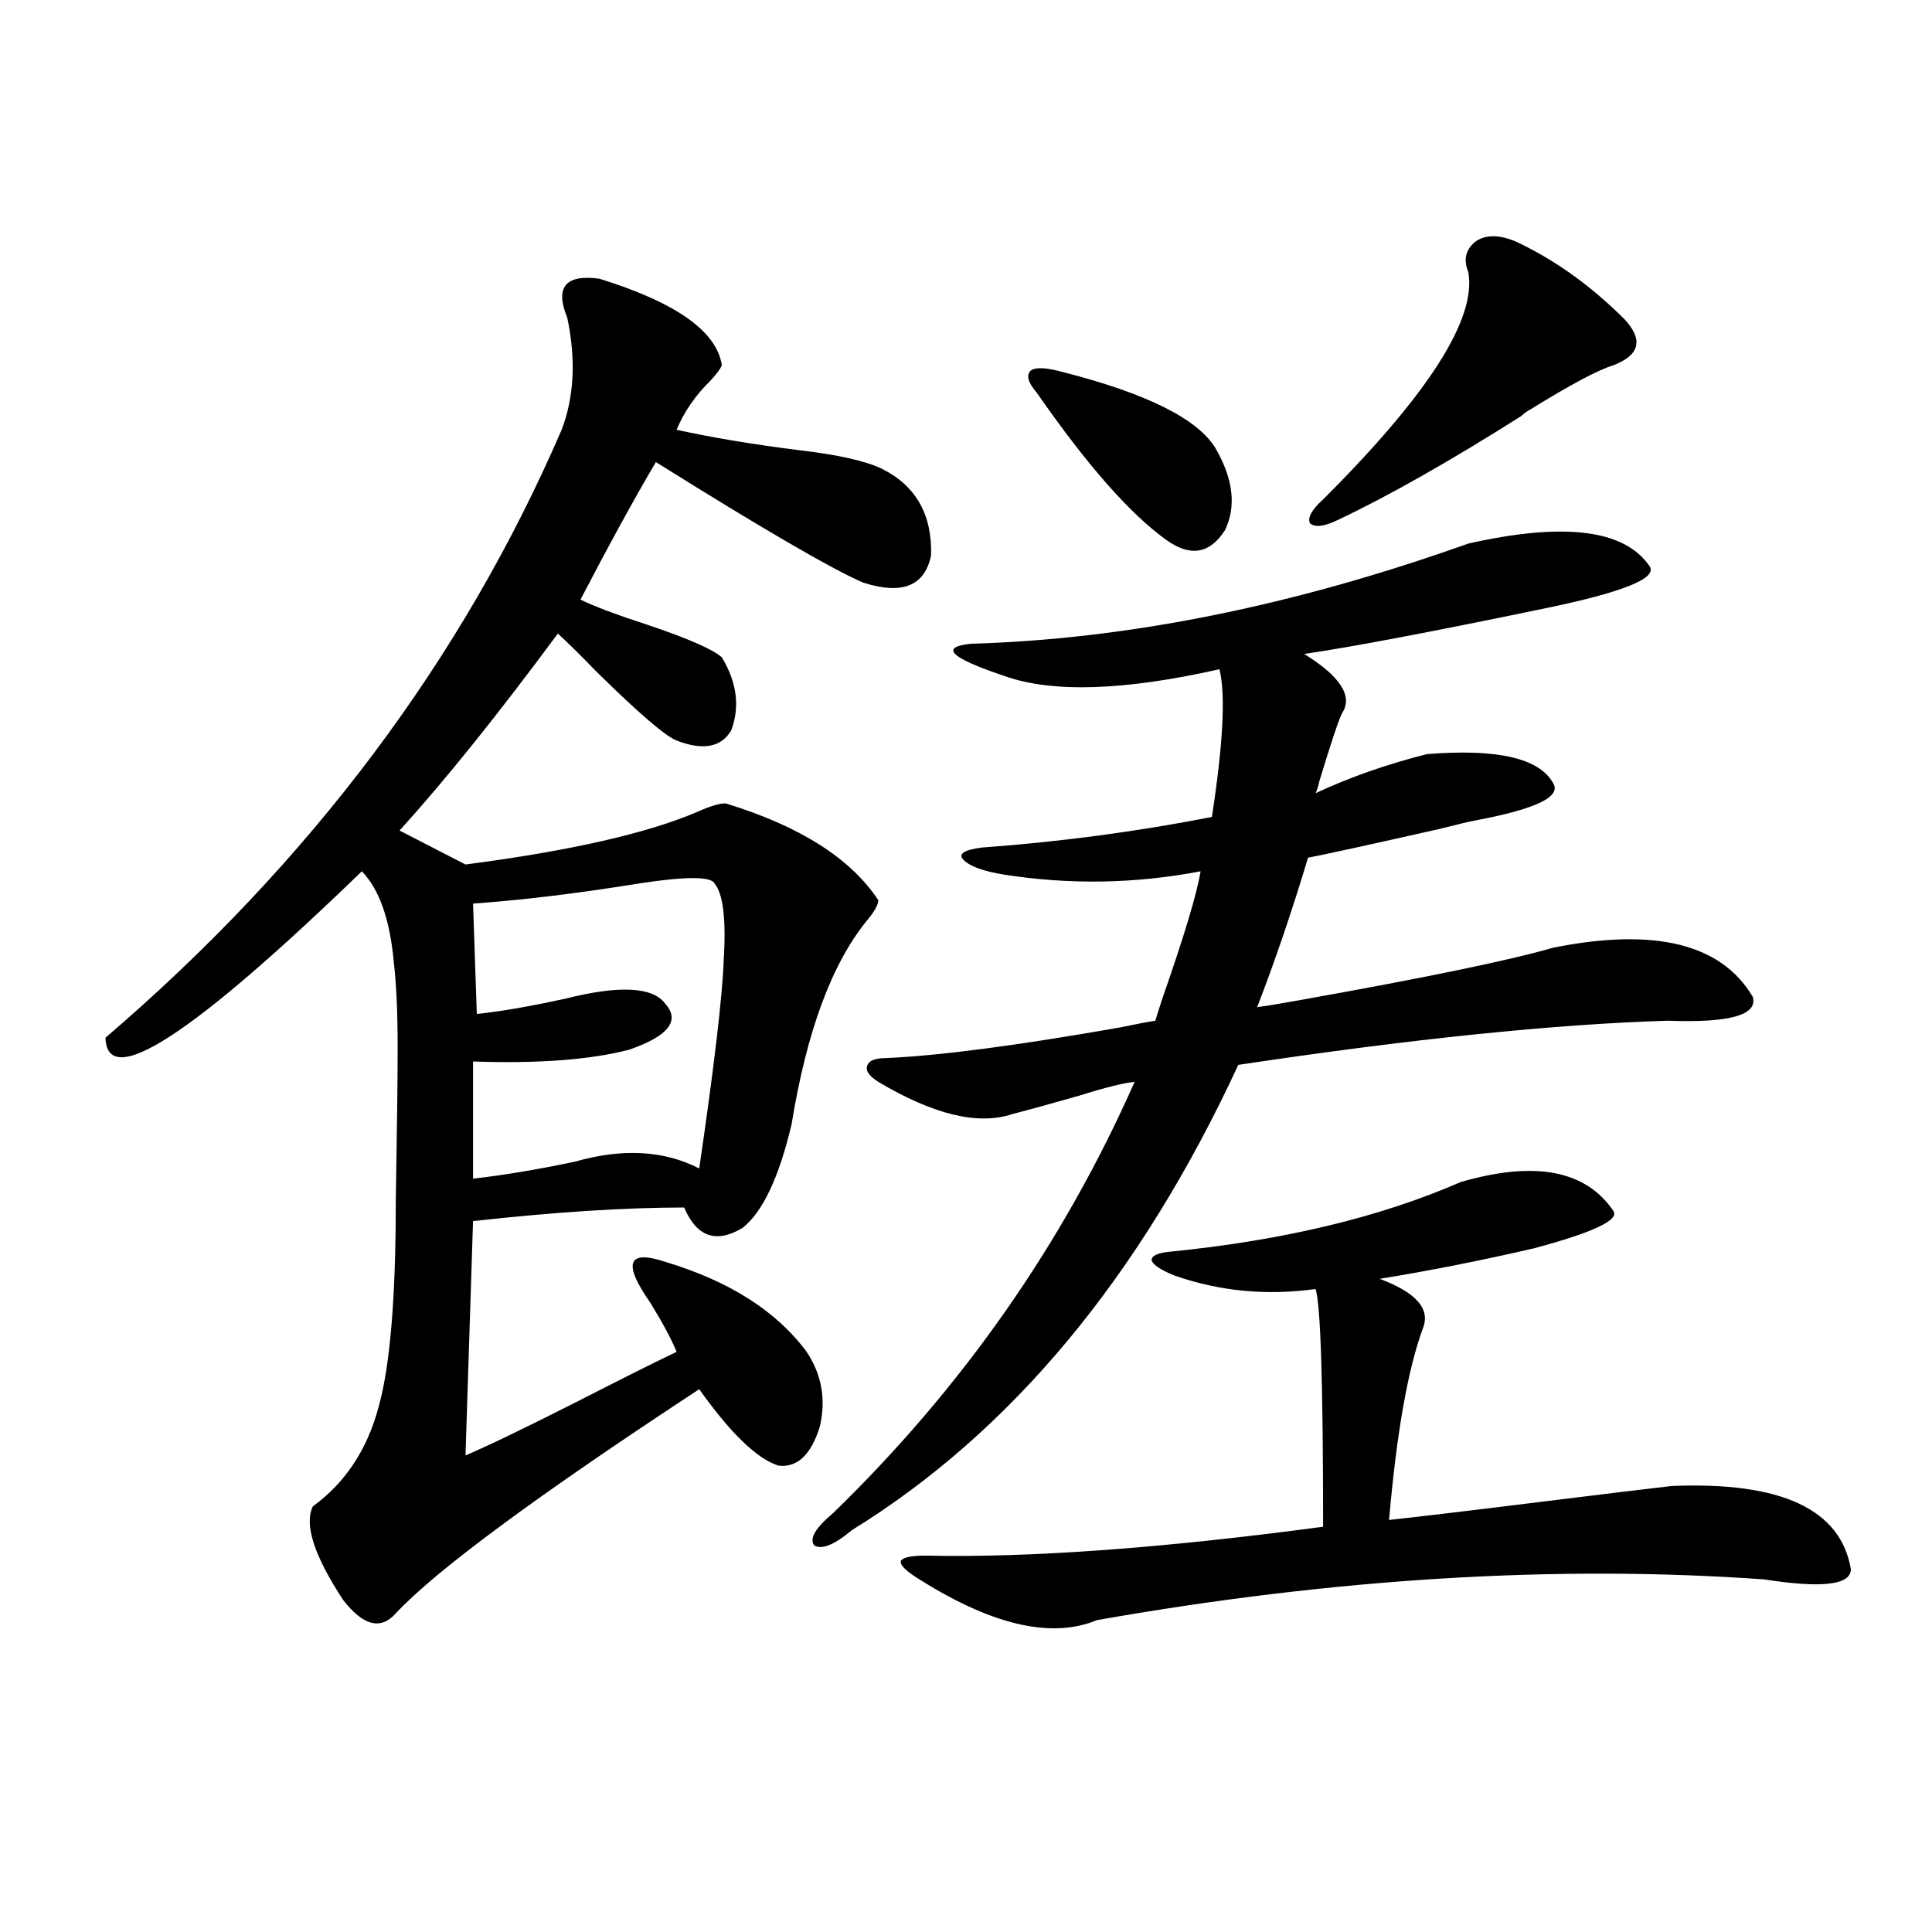
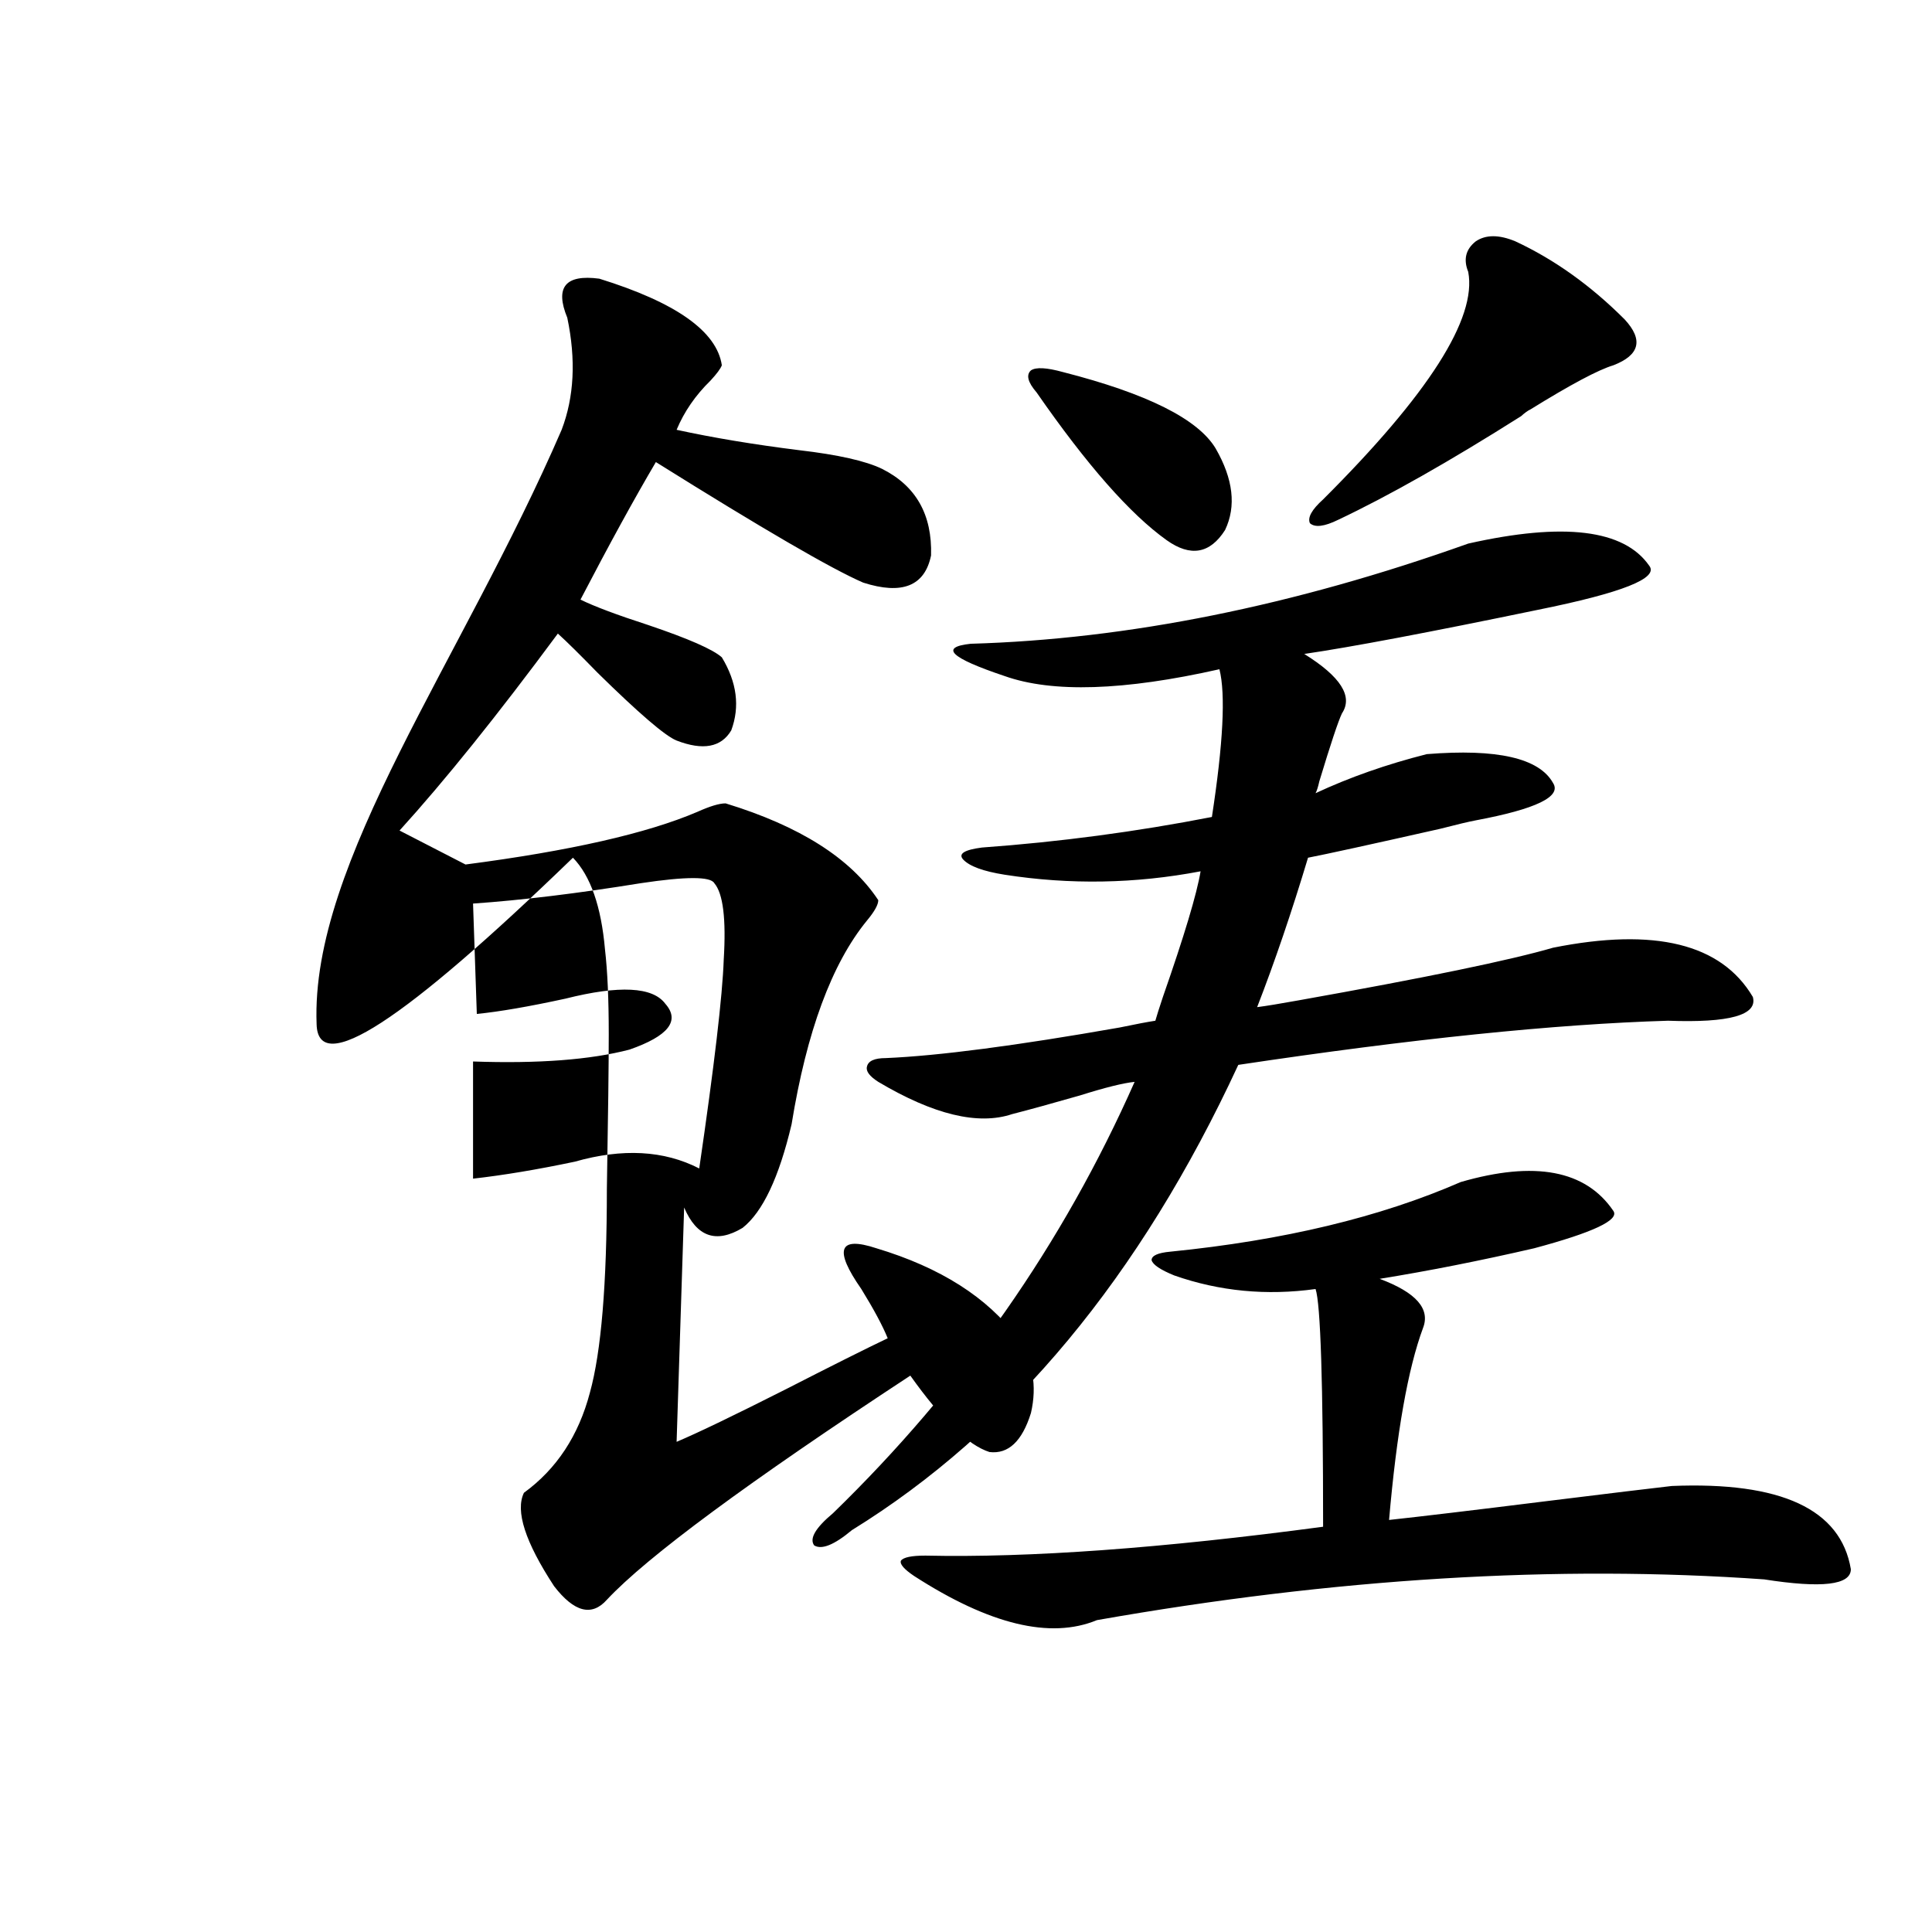
<svg xmlns="http://www.w3.org/2000/svg" version="1.1" id="图层_1" x="0px" y="0px" width="1000px" height="1000px" viewBox="0 0 1000 1000" enable-background="new 0 0 1000 1000" xml:space="preserve">
-   <path d="M310.212,144.246c39.664,12.305,60.807,27.246,63.413,44.824c-0.655,1.758-2.606,4.395-5.854,7.91  c-7.805,7.622-13.658,16.122-17.561,25.488c18.856,4.106,39.999,7.622,63.413,10.547c20.152,2.349,34.466,5.575,42.926,9.668  c17.561,8.789,26.006,23.73,25.365,44.824c-3.262,15.82-14.969,20.517-35.121,14.063c-16.265-7.031-52.041-27.823-107.314-62.402  c-11.066,18.759-24.069,42.489-39.023,71.191c7.149,3.516,18.856,7.91,35.121,13.184c20.808,7.031,33.49,12.606,38.048,16.699  c7.805,12.896,9.421,25.488,4.878,37.793c-5.213,8.789-14.634,10.547-28.292,5.273c-5.854-2.335-19.512-14.063-40.975-35.156  c-9.115-9.366-15.944-16.108-20.487-20.215c-31.219,42.188-58.535,76.177-81.949,101.953l34.145,17.578  c53.978-7.031,93.977-16.108,119.997-27.246c6.494-2.925,11.372-4.395,14.634-4.395c38.368,11.728,64.709,28.427,79.022,50.098  c0,2.349-1.951,5.864-5.854,10.547c-18.216,22.274-31.219,57.431-39.023,105.469c-6.509,27.548-14.969,45.415-25.365,53.613  c-13.658,8.212-23.749,4.696-30.243-10.547c-30.578,0-66.995,2.349-109.266,7.031l-3.902,121.289  c11.052-4.683,29.908-13.761,56.584-27.246c24.055-12.305,41.615-21.094,52.682-26.367c-2.606-6.44-7.164-14.941-13.658-25.488  c-14.313-20.503-11.707-27.534,7.805-21.094c33.17,9.97,57.56,25.488,73.169,46.582c7.805,11.728,10.076,24.609,6.829,38.672  c-4.558,14.653-11.707,21.396-21.463,20.215c-11.066-3.516-24.725-16.699-40.975-39.551  c-83.9,55.083-136.262,93.755-157.069,116.016c-7.805,8.789-16.92,6.44-27.316-7.031c-14.969-22.852-20.167-38.96-15.609-48.34  c16.905-12.305,28.292-29.581,34.146-51.855c5.854-21.094,8.78-56.25,8.78-105.469c0.64-37.491,0.976-64.16,0.976-79.98  c0-18.155-0.656-32.808-1.951-43.945c-1.951-22.261-7.485-38.081-16.585-47.461c-87.803,84.966-132.04,113.681-132.68,86.133  C160.612,446.302,239.314,341.423,290.7,222.469c6.494-16.987,7.47-36.323,2.927-58.008  C287.118,148.641,292.651,141.911,310.212,144.246z M369.723,457.137c-1.951-3.516-14.634-3.516-38.048,0  c-32.529,5.273-61.462,8.789-86.827,10.547l1.951,57.129c11.707-1.167,26.981-3.804,45.853-7.91  c27.957-7.031,45.197-6.152,51.706,2.637c7.805,8.789,1.616,16.699-18.536,23.73c-20.167,5.273-47.163,7.333-80.974,6.152v60.645  c15.609-1.758,33.17-4.683,52.682-8.789c24.71-7.031,46.173-5.851,64.389,3.516c7.805-53.312,12.027-89.347,12.683-108.105  C375.896,475.594,374.266,462.41,369.723,457.137z M759.957,281.355c49.42-11.124,80.639-7.319,93.656,11.426  c5.198,6.454-13.993,14.063-57.56,22.852c-56.584,11.728-96.918,19.336-120.973,22.852c18.856,11.728,25.365,21.973,19.512,30.762  c-1.951,4.106-5.854,15.82-11.707,35.156c-0.655,2.938-1.311,4.985-1.951,6.152c17.561-8.198,36.737-14.941,57.56-20.215  c36.417-2.925,58.2,2.06,65.364,14.941c4.543,7.031-8.78,13.485-39.999,19.336c-3.262,0.591-9.436,2.06-18.536,4.395  c-36.432,8.212-59.19,13.184-68.291,14.941c-8.46,28.125-17.24,53.915-26.341,77.344c4.543-0.577,11.707-1.758,21.463-3.516  c65.685-11.714,109.586-20.792,131.704-27.246c52.682-10.547,87.147-2.046,103.412,25.488c2.592,9.38-12.042,13.485-43.901,12.305  c-58.535,1.758-132.68,9.38-222.434,22.852C590.205,660.755,523.53,741.023,440.94,792c-9.115,7.622-15.609,10.259-19.512,7.91  c-2.606-3.516,0.641-9.077,9.756-16.699c66.98-65.039,119.021-139.444,156.094-223.242c-5.854,0.591-15.289,2.938-28.292,7.031  c-14.313,4.106-26.021,7.333-35.121,9.668c-17.561,5.864-40.654,0.302-69.267-16.699c-4.558-2.925-6.509-5.562-5.854-7.91  c0.641-2.925,3.902-4.395,9.756-4.395c27.316-1.167,67.636-6.44,120.973-15.82c8.445-1.758,14.634-2.925,18.536-3.516  c0.641-2.335,1.951-6.44,3.902-12.305c11.052-31.641,17.561-53.312,19.512-65.039c-33.825,6.454-67.65,7.031-101.461,1.758  c-11.066-1.758-18.216-4.395-21.463-7.91c-2.606-2.925,0.641-4.972,9.756-6.152c40.319-2.925,79.998-8.198,119.021-15.82  c5.854-38.081,7.149-63.569,3.902-76.465c-49.435,11.138-86.507,12.305-111.217,3.516c-27.972-9.366-33.825-14.941-17.561-16.699  C583.696,330.876,669.548,313.587,759.957,281.355z M756.055,611.824c38.368-11.124,64.709-6.152,79.022,14.941  c3.247,4.696-10.411,11.138-40.975,19.336c-27.972,6.454-54.633,11.728-79.998,15.82c18.856,7.031,26.341,15.532,22.438,25.488  c-7.805,21.094-13.658,54.204-17.561,99.316c16.25-1.758,43.246-4.972,80.974-9.668c33.17-4.093,54.953-6.729,65.364-7.91  c56.584-2.335,87.468,12.017,92.681,43.066c0,8.212-14.969,9.956-44.877,5.273c-107.314-7.608-222.434-0.577-345.357,21.094  c-24.069,9.956-55.608,2.335-94.632-22.852c-5.213-3.516-7.484-6.152-6.829-7.91c1.296-1.758,5.519-2.637,12.683-2.637  c53.978,1.181,122.589-3.804,205.849-14.941c0-74.405-1.311-115.425-3.902-123.047c-25.365,3.516-49.755,1.181-73.169-7.031  c-7.164-2.925-11.066-5.562-11.707-7.91c0-2.335,3.247-3.804,9.756-4.395C664.35,642.009,714.425,629.993,756.055,611.824z   M550.206,192.586c43.566,11.138,69.907,24.321,79.022,39.551c9.101,15.82,10.731,29.883,4.878,42.188  c-7.805,12.305-17.896,14.063-30.243,5.273c-18.871-13.472-41.31-38.96-67.315-76.465c-4.558-5.273-5.533-9.077-2.927-11.426  C536.213,189.949,541.746,190.251,550.206,192.586z M784.347,124.91c20.152,9.38,39.023,22.852,56.584,40.43  c9.756,10.547,7.805,18.457-5.854,23.73c-7.805,2.349-22.118,9.97-42.926,22.852c-1.311,0.591-2.927,1.758-4.878,3.516  c-37.072,23.442-68.626,41.309-94.632,53.613c-7.164,3.516-12.042,4.106-14.634,1.758c-1.311-2.925,0.976-7.031,6.829-12.305  c54.633-54.492,79.663-93.741,75.12-117.773c-2.606-6.44-1.311-11.714,3.902-15.82C769.058,121.395,775.887,121.395,784.347,124.91z  " />
+   <path d="M310.212,144.246c39.664,12.305,60.807,27.246,63.413,44.824c-0.655,1.758-2.606,4.395-5.854,7.91  c-7.805,7.622-13.658,16.122-17.561,25.488c18.856,4.106,39.999,7.622,63.413,10.547c20.152,2.349,34.466,5.575,42.926,9.668  c17.561,8.789,26.006,23.73,25.365,44.824c-3.262,15.82-14.969,20.517-35.121,14.063c-16.265-7.031-52.041-27.823-107.314-62.402  c-11.066,18.759-24.069,42.489-39.023,71.191c7.149,3.516,18.856,7.91,35.121,13.184c20.808,7.031,33.49,12.606,38.048,16.699  c7.805,12.896,9.421,25.488,4.878,37.793c-5.213,8.789-14.634,10.547-28.292,5.273c-5.854-2.335-19.512-14.063-40.975-35.156  c-9.115-9.366-15.944-16.108-20.487-20.215c-31.219,42.188-58.535,76.177-81.949,101.953l34.145,17.578  c53.978-7.031,93.977-16.108,119.997-27.246c6.494-2.925,11.372-4.395,14.634-4.395c38.368,11.728,64.709,28.427,79.022,50.098  c0,2.349-1.951,5.864-5.854,10.547c-18.216,22.274-31.219,57.431-39.023,105.469c-6.509,27.548-14.969,45.415-25.365,53.613  c-13.658,8.212-23.749,4.696-30.243-10.547l-3.902,121.289  c11.052-4.683,29.908-13.761,56.584-27.246c24.055-12.305,41.615-21.094,52.682-26.367c-2.606-6.44-7.164-14.941-13.658-25.488  c-14.313-20.503-11.707-27.534,7.805-21.094c33.17,9.97,57.56,25.488,73.169,46.582c7.805,11.728,10.076,24.609,6.829,38.672  c-4.558,14.653-11.707,21.396-21.463,20.215c-11.066-3.516-24.725-16.699-40.975-39.551  c-83.9,55.083-136.262,93.755-157.069,116.016c-7.805,8.789-16.92,6.44-27.316-7.031c-14.969-22.852-20.167-38.96-15.609-48.34  c16.905-12.305,28.292-29.581,34.146-51.855c5.854-21.094,8.78-56.25,8.78-105.469c0.64-37.491,0.976-64.16,0.976-79.98  c0-18.155-0.656-32.808-1.951-43.945c-1.951-22.261-7.485-38.081-16.585-47.461c-87.803,84.966-132.04,113.681-132.68,86.133  C160.612,446.302,239.314,341.423,290.7,222.469c6.494-16.987,7.47-36.323,2.927-58.008  C287.118,148.641,292.651,141.911,310.212,144.246z M369.723,457.137c-1.951-3.516-14.634-3.516-38.048,0  c-32.529,5.273-61.462,8.789-86.827,10.547l1.951,57.129c11.707-1.167,26.981-3.804,45.853-7.91  c27.957-7.031,45.197-6.152,51.706,2.637c7.805,8.789,1.616,16.699-18.536,23.73c-20.167,5.273-47.163,7.333-80.974,6.152v60.645  c15.609-1.758,33.17-4.683,52.682-8.789c24.71-7.031,46.173-5.851,64.389,3.516c7.805-53.312,12.027-89.347,12.683-108.105  C375.896,475.594,374.266,462.41,369.723,457.137z M759.957,281.355c49.42-11.124,80.639-7.319,93.656,11.426  c5.198,6.454-13.993,14.063-57.56,22.852c-56.584,11.728-96.918,19.336-120.973,22.852c18.856,11.728,25.365,21.973,19.512,30.762  c-1.951,4.106-5.854,15.82-11.707,35.156c-0.655,2.938-1.311,4.985-1.951,6.152c17.561-8.198,36.737-14.941,57.56-20.215  c36.417-2.925,58.2,2.06,65.364,14.941c4.543,7.031-8.78,13.485-39.999,19.336c-3.262,0.591-9.436,2.06-18.536,4.395  c-36.432,8.212-59.19,13.184-68.291,14.941c-8.46,28.125-17.24,53.915-26.341,77.344c4.543-0.577,11.707-1.758,21.463-3.516  c65.685-11.714,109.586-20.792,131.704-27.246c52.682-10.547,87.147-2.046,103.412,25.488c2.592,9.38-12.042,13.485-43.901,12.305  c-58.535,1.758-132.68,9.38-222.434,22.852C590.205,660.755,523.53,741.023,440.94,792c-9.115,7.622-15.609,10.259-19.512,7.91  c-2.606-3.516,0.641-9.077,9.756-16.699c66.98-65.039,119.021-139.444,156.094-223.242c-5.854,0.591-15.289,2.938-28.292,7.031  c-14.313,4.106-26.021,7.333-35.121,9.668c-17.561,5.864-40.654,0.302-69.267-16.699c-4.558-2.925-6.509-5.562-5.854-7.91  c0.641-2.925,3.902-4.395,9.756-4.395c27.316-1.167,67.636-6.44,120.973-15.82c8.445-1.758,14.634-2.925,18.536-3.516  c0.641-2.335,1.951-6.44,3.902-12.305c11.052-31.641,17.561-53.312,19.512-65.039c-33.825,6.454-67.65,7.031-101.461,1.758  c-11.066-1.758-18.216-4.395-21.463-7.91c-2.606-2.925,0.641-4.972,9.756-6.152c40.319-2.925,79.998-8.198,119.021-15.82  c5.854-38.081,7.149-63.569,3.902-76.465c-49.435,11.138-86.507,12.305-111.217,3.516c-27.972-9.366-33.825-14.941-17.561-16.699  C583.696,330.876,669.548,313.587,759.957,281.355z M756.055,611.824c38.368-11.124,64.709-6.152,79.022,14.941  c3.247,4.696-10.411,11.138-40.975,19.336c-27.972,6.454-54.633,11.728-79.998,15.82c18.856,7.031,26.341,15.532,22.438,25.488  c-7.805,21.094-13.658,54.204-17.561,99.316c16.25-1.758,43.246-4.972,80.974-9.668c33.17-4.093,54.953-6.729,65.364-7.91  c56.584-2.335,87.468,12.017,92.681,43.066c0,8.212-14.969,9.956-44.877,5.273c-107.314-7.608-222.434-0.577-345.357,21.094  c-24.069,9.956-55.608,2.335-94.632-22.852c-5.213-3.516-7.484-6.152-6.829-7.91c1.296-1.758,5.519-2.637,12.683-2.637  c53.978,1.181,122.589-3.804,205.849-14.941c0-74.405-1.311-115.425-3.902-123.047c-25.365,3.516-49.755,1.181-73.169-7.031  c-7.164-2.925-11.066-5.562-11.707-7.91c0-2.335,3.247-3.804,9.756-4.395C664.35,642.009,714.425,629.993,756.055,611.824z   M550.206,192.586c43.566,11.138,69.907,24.321,79.022,39.551c9.101,15.82,10.731,29.883,4.878,42.188  c-7.805,12.305-17.896,14.063-30.243,5.273c-18.871-13.472-41.31-38.96-67.315-76.465c-4.558-5.273-5.533-9.077-2.927-11.426  C536.213,189.949,541.746,190.251,550.206,192.586z M784.347,124.91c20.152,9.38,39.023,22.852,56.584,40.43  c9.756,10.547,7.805,18.457-5.854,23.73c-7.805,2.349-22.118,9.97-42.926,22.852c-1.311,0.591-2.927,1.758-4.878,3.516  c-37.072,23.442-68.626,41.309-94.632,53.613c-7.164,3.516-12.042,4.106-14.634,1.758c-1.311-2.925,0.976-7.031,6.829-12.305  c54.633-54.492,79.663-93.741,75.12-117.773c-2.606-6.44-1.311-11.714,3.902-15.82C769.058,121.395,775.887,121.395,784.347,124.91z  " />
</svg>